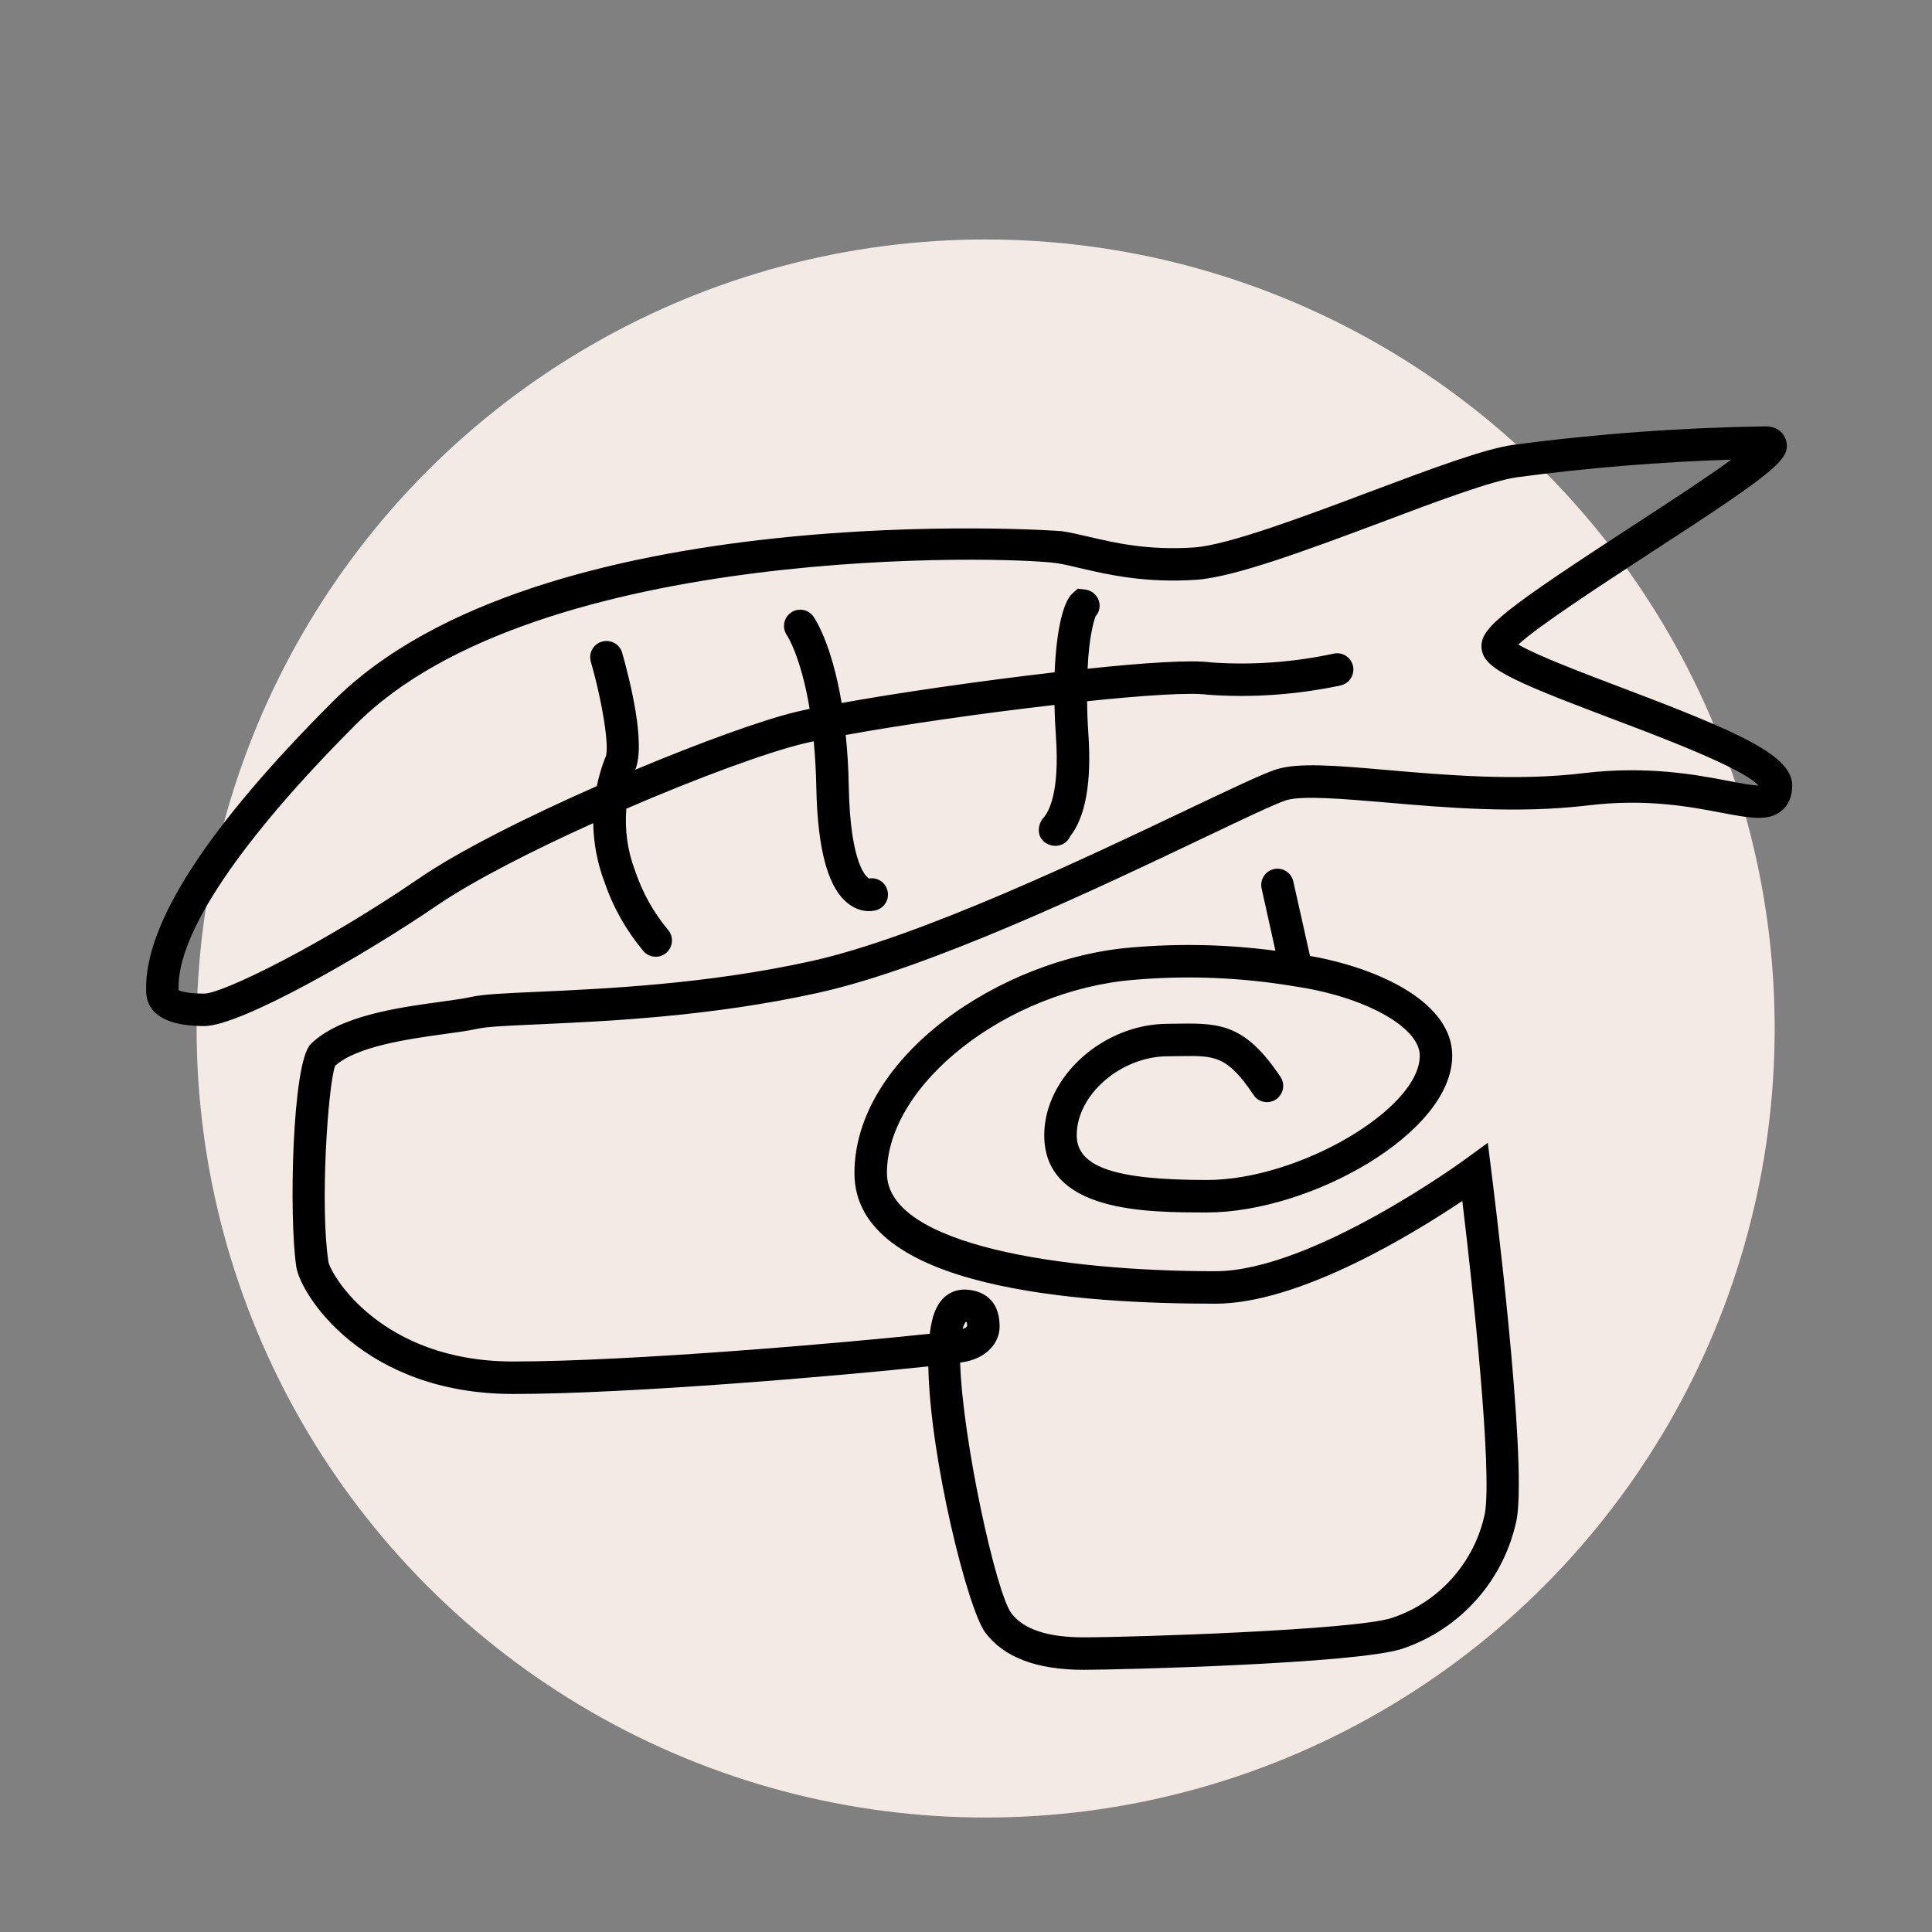
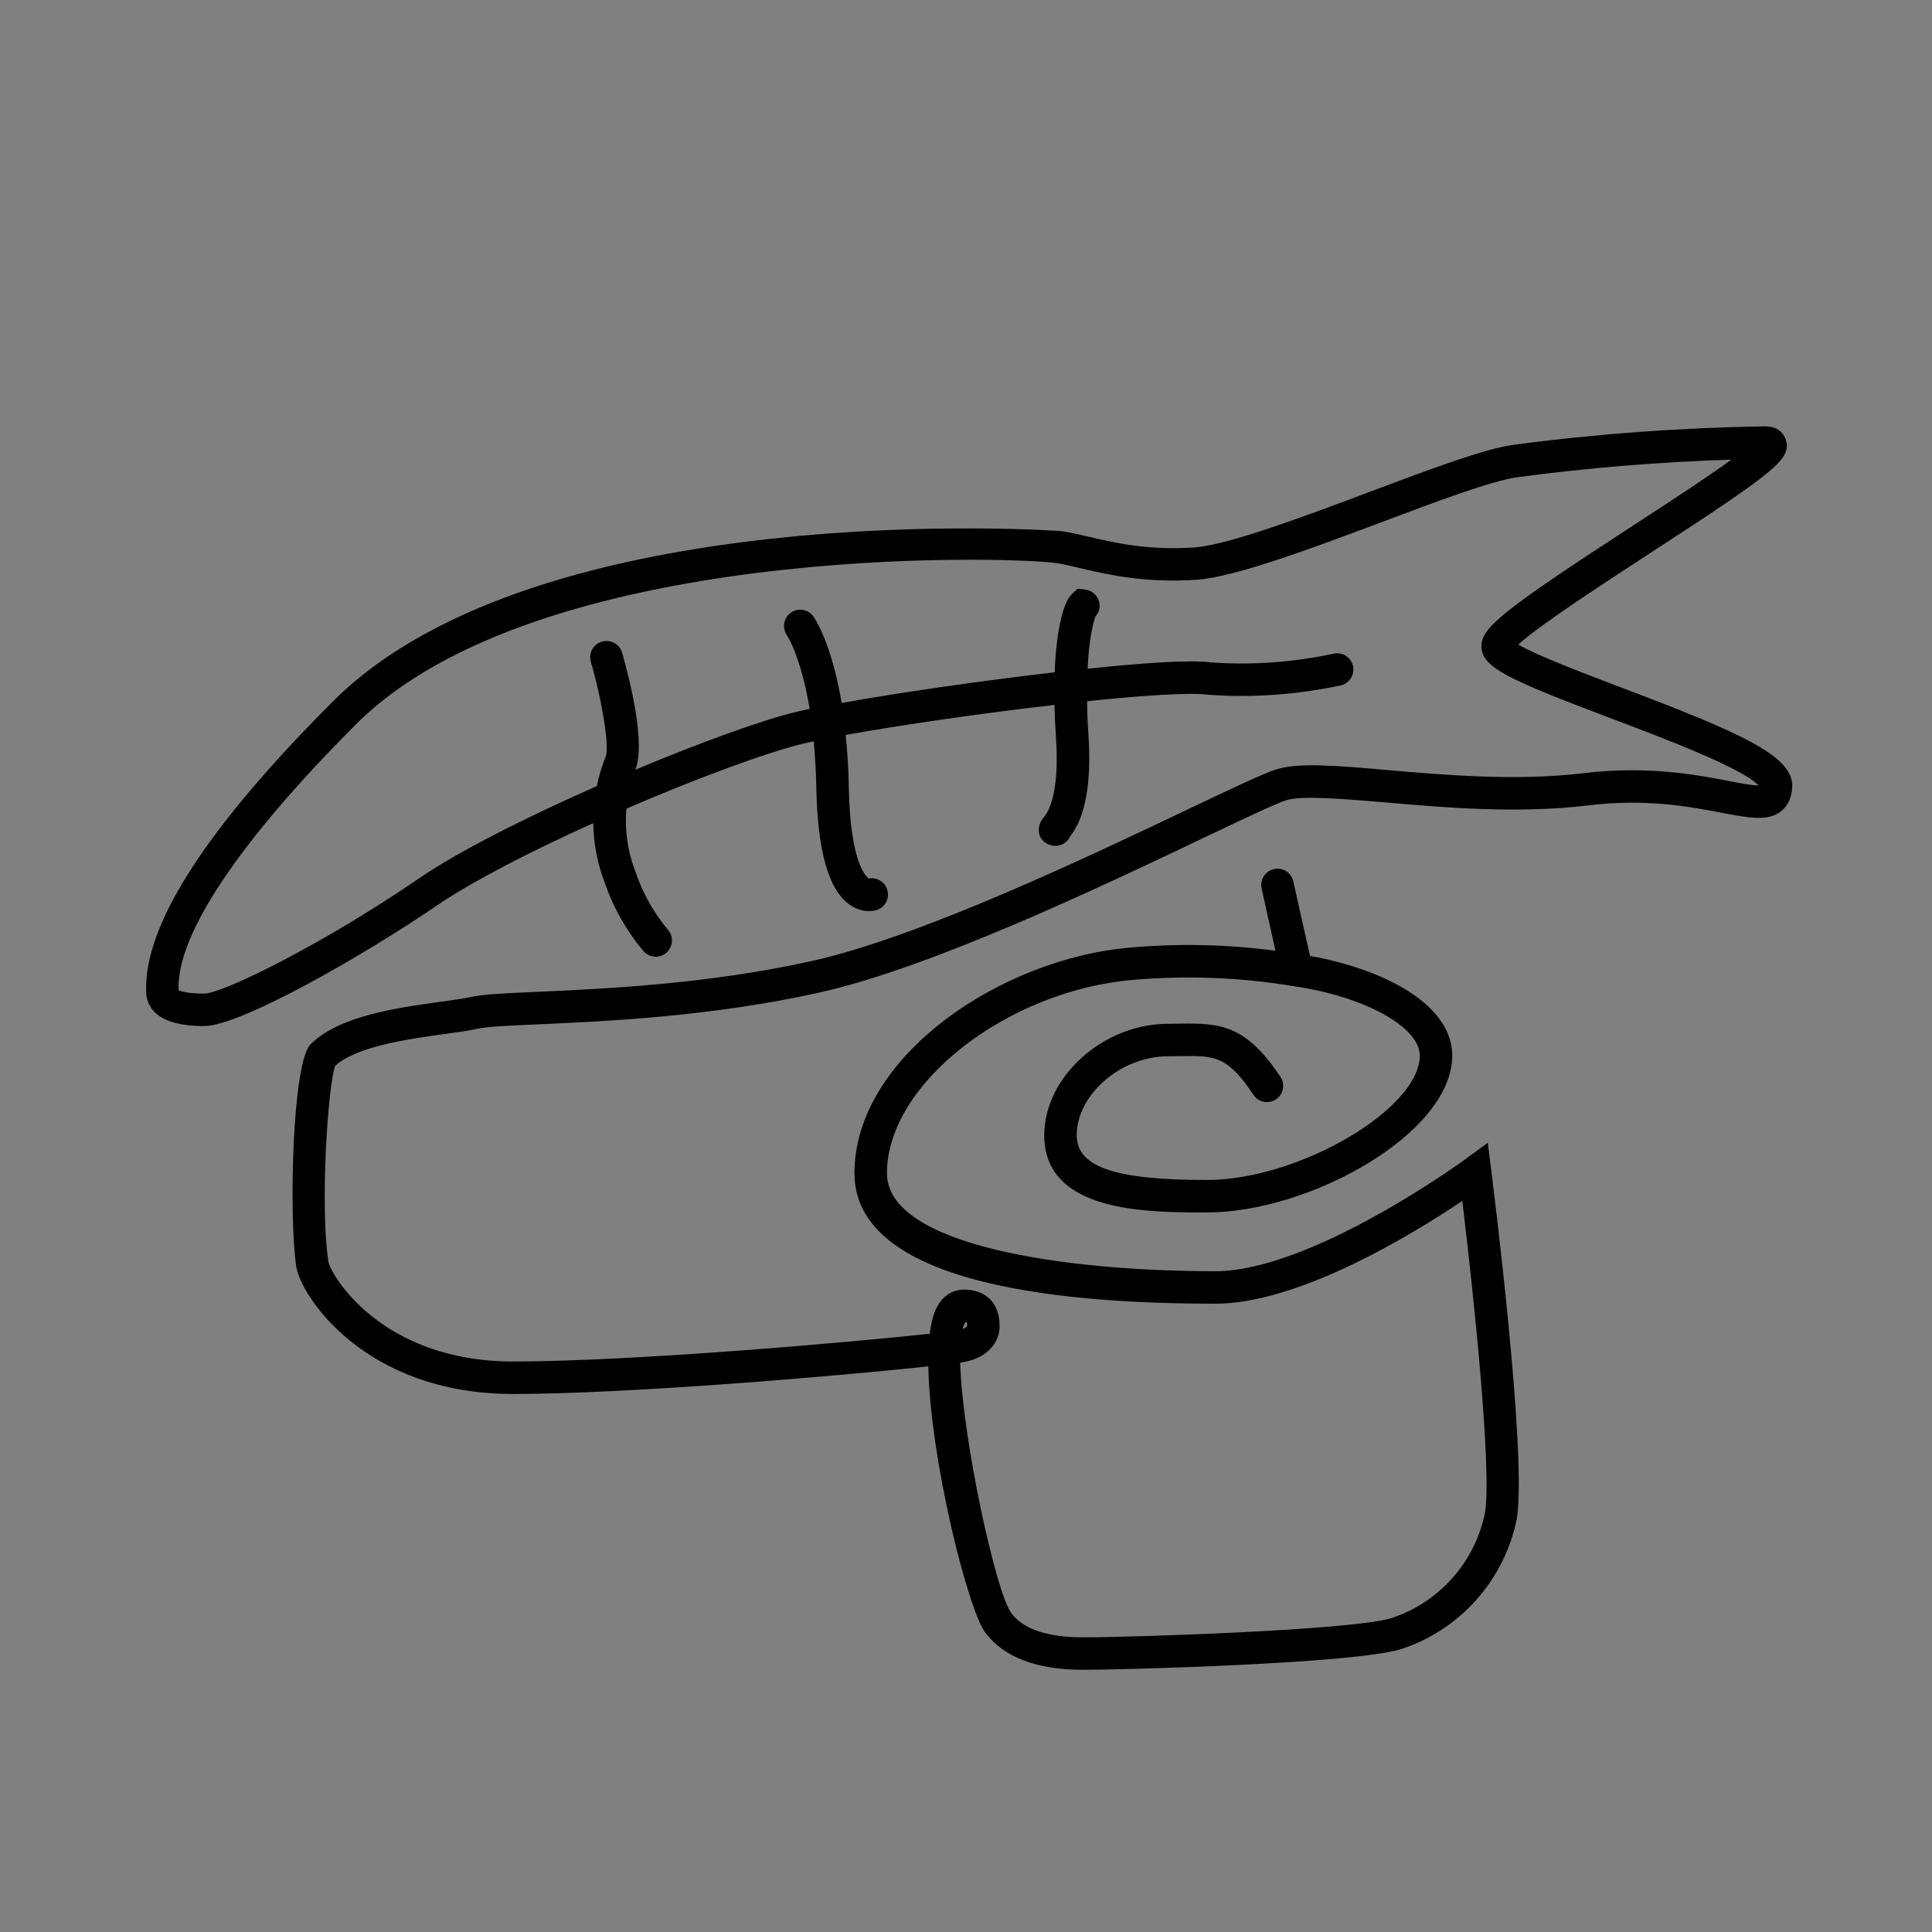
<svg xmlns="http://www.w3.org/2000/svg" id="Ebene_1" viewBox="0 0 119 119">
  <rect x="0" y="0" width="119" height="119" fill="#808080" stroke="none" />
  <defs>
    <style>.cls-1{fill:#f3eae6;}</style>
  </defs>
  <g id="Gruppe_274">
-     <circle id="Ellipse_25" class="cls-1" cx="60.71" cy="63.35" r="48.6" />
-   </g>
+     </g>
  <g id="Gruppe_297">
    <path d="m99.87,42.35c-2.26-.86-5.23-1.98-6.35-2.65,1.26-1.17,5.33-3.81,8.13-5.64,7.84-5.09,8.69-5.81,8.35-6.96-.06-.2-.32-.84-1.27-.84-5.17.08-10.39.46-15.52,1.14-1.76.24-5.05,1.47-8.86,2.9-4.09,1.54-8.74,3.28-10.8,3.42-2.84.19-4.87-.28-6.49-.66-.61-.14-1.15-.27-1.65-.34-.3-.05-32.18-2.24-44.9,10.48-7.73,7.73-11.61,13.69-11.51,17.81,0,1,.62,2.19,3.58,2.19,2.24,0,9.91-4.4,14.35-7.44,2.22-1.51,5.84-3.36,9.61-5.06.02,1.23.25,2.46.69,3.62.53,1.56,1.34,2.99,2.39,4.25.2.24.48.36.77.36.23,0,.45-.08.64-.23.42-.36.48-.99.13-1.41-.9-1.07-1.58-2.29-2.04-3.65-.47-1.23-.65-2.54-.54-3.83,4.39-1.9,8.67-3.47,10.91-4.01.19-.05.4-.09.63-.14.08.85.14,1.79.16,2.84.08,3.94.75,6.3,2.05,7.22.41.29.84.4,1.19.4.19,0,.35-.03.49-.07.53-.18.81-.74.63-1.27-.15-.47-.63-.75-1.12-.67-.14-.08-1.15-.86-1.24-5.65-.02-1.18-.09-2.24-.19-3.19,3.37-.61,8.39-1.34,12.86-1.85.01.61.04,1.26.09,1.95.24,3.49-.46,4.65-.76,4.99-.29.31-.39.82-.2,1.2.17.33.55.54.93.54.04,0,.08,0,.12-.01.36-.04.65-.27.79-.58.94-1.2,1.32-3.31,1.12-6.27-.05-.75-.08-1.43-.08-2.05,3.46-.36,6.33-.55,7.42-.4,2.74.2,5.5,0,8.19-.57.54-.12.88-.65.77-1.19-.12-.54-.65-.89-1.19-.77-2.51.54-5.07.72-7.56.54-1.19-.17-4.11.02-7.6.39.09-2.04.4-2.99.49-3.23.12-.13.21-.3.24-.5.08-.54-.29-1.05-.84-1.14l-.5-.06-.35.32c-.51.47-.96,2.11-1.07,4.83-4.58.53-9.7,1.27-13.12,1.89-.63-3.76-1.69-5.26-1.75-5.34-.32-.44-.94-.54-1.38-.22-.45.32-.55.94-.24,1.39.01.01.86,1.29,1.4,4.53-.31.07-.6.13-.84.19-2.08.5-5.86,1.87-9.9,3.56.66-1.62-.34-5.55-.81-7.21-.15-.53-.71-.83-1.24-.68-.53.15-.84.7-.69,1.23.74,2.58,1.16,5.33.91,5.88l-.05.11c-.21.55-.37,1.11-.49,1.68-4.26,1.88-8.47,3.98-10.96,5.69-5.91,4.05-12.09,7.09-13.22,7.09-1.19,0-1.58-.2-1.58-.21v-.12c-.08-3.36,3.8-9.13,10.93-16.26,11.19-11.19,40.23-10.36,43.18-9.92.45.07.94.19,1.49.32,1.67.39,3.94.91,7.09.7,2.35-.16,6.93-1.87,11.36-3.53,3.39-1.28,6.89-2.59,8.43-2.79,4.35-.58,8.77-.94,13.16-1.08-1.57,1.15-4.07,2.77-6.08,4.08-7.92,5.15-9.31,6.26-9.31,7.4,0,1.3,1.49,2,7.91,4.43,3.11,1.17,8.23,3.11,9.15,4.16-.4,0-1.19-.15-1.84-.28-1.99-.38-5-.95-8.92-.48-4.1.5-8.53.12-12.09-.19-3.2-.28-5.5-.47-6.85-.04-.81.26-2.62,1.12-5.36,2.42-6.21,2.96-16.6,7.91-23.28,9.39-6.43,1.42-12.7,1.7-16.85,1.89-2.04.09-3.39.15-4.12.32-.45.1-1.12.19-1.9.3-2.62.36-6.22.86-7.97,2.61-1.14,1.14-1.34,10.65-.88,13.71.27,1.73,4.14,7.83,13.36,7.83,7.12,0,20.18-1.12,25.57-1.7.1,5.66,2.43,14.96,3.51,16.4,1.14,1.52,3.17,2.29,6.04,2.29,2.23,0,16.78-.37,19.62-1.29,3.61-1.2,6.33-4.26,7.08-8.03.64-3.96-1.49-20.75-1.58-21.46l-.21-1.68-1.37,1c-.09.07-9.47,6.91-15.41,6.91-9.33,0-20.23-1.58-20.23-6.04,0-5.48,7.39-11.27,15.22-11.91,3.28-.28,6.6-.15,9.87.4,4.33.63,7.73,2.51,7.73,4.27,0,3.29-7.47,7.66-13.1,7.66s-8.03-.78-8.03-2.76c0-2.5,2.73-4.86,5.62-4.86.27,0,.53-.01.78-.01,2.08-.03,2.87-.04,4.49,2.39.3.46.92.58,1.38.28.46-.31.59-.93.28-1.39-2.12-3.18-3.66-3.32-6.18-3.28-.24,0-.49.01-.75.01-3.99,0-7.62,3.27-7.62,6.86,0,4.76,6.28,4.76,10.03,4.76,6.32,0,15.1-4.87,15.1-9.66,0-3.2-4.31-5.35-8.76-6.14l-1.03-4.59c-.12-.54-.65-.88-1.19-.76s-.88.66-.76,1.2l.85,3.83c-2.94-.39-5.92-.46-8.88-.2-8.05.66-17.05,6.74-17.05,13.9s13.93,8.04,22.23,8.04c5.2,0,12.26-4.35,15.21-6.33.68,5.61,1.83,16.48,1.4,19.2-.61,3.03-2.81,5.52-5.75,6.49-2.29.74-15.82,1.19-18.99,1.19-2.21,0-3.7-.5-4.44-1.49-.95-1.29-3.01-10.71-3.15-15.43.19-.03.32-.05.39-.07,1.22-.26,2.04-1.12,2.04-2.15,0-2.01-1.5-2.27-2.15-2.28-.4,0-1.21.11-1.72,1.1-.21.4-.35.95-.43,1.62-4.98.54-18.4,1.71-25.66,1.71-8.19,0-11.26-5.41-11.38-6.14-.53-3.45-.03-10.83.41-12.07,1.33-1.21,4.57-1.66,6.73-1.96.82-.11,1.53-.21,2.07-.33.56-.13,1.98-.19,3.77-.27,4.22-.19,10.59-.48,17.19-1.94,6.91-1.52,17.43-6.54,23.71-9.53,2.48-1.18,4.43-2.11,5.11-2.33.97-.3,3.44-.09,6.07.13,3.65.32,8.19.71,12.5.19,3.61-.44,6.32.08,8.3.46,1.7.32,2.82.53,3.62-.11.43-.34.66-.85.68-1.51.07-1.89-3.15-3.31-10.52-6.1Zm-40.4,39.08s.06.01.08.01c.01.04.02.11.02.24,0,.03-.11.12-.28.18.05-.18.11-.32.18-.43Z" />
  </g>
</svg>